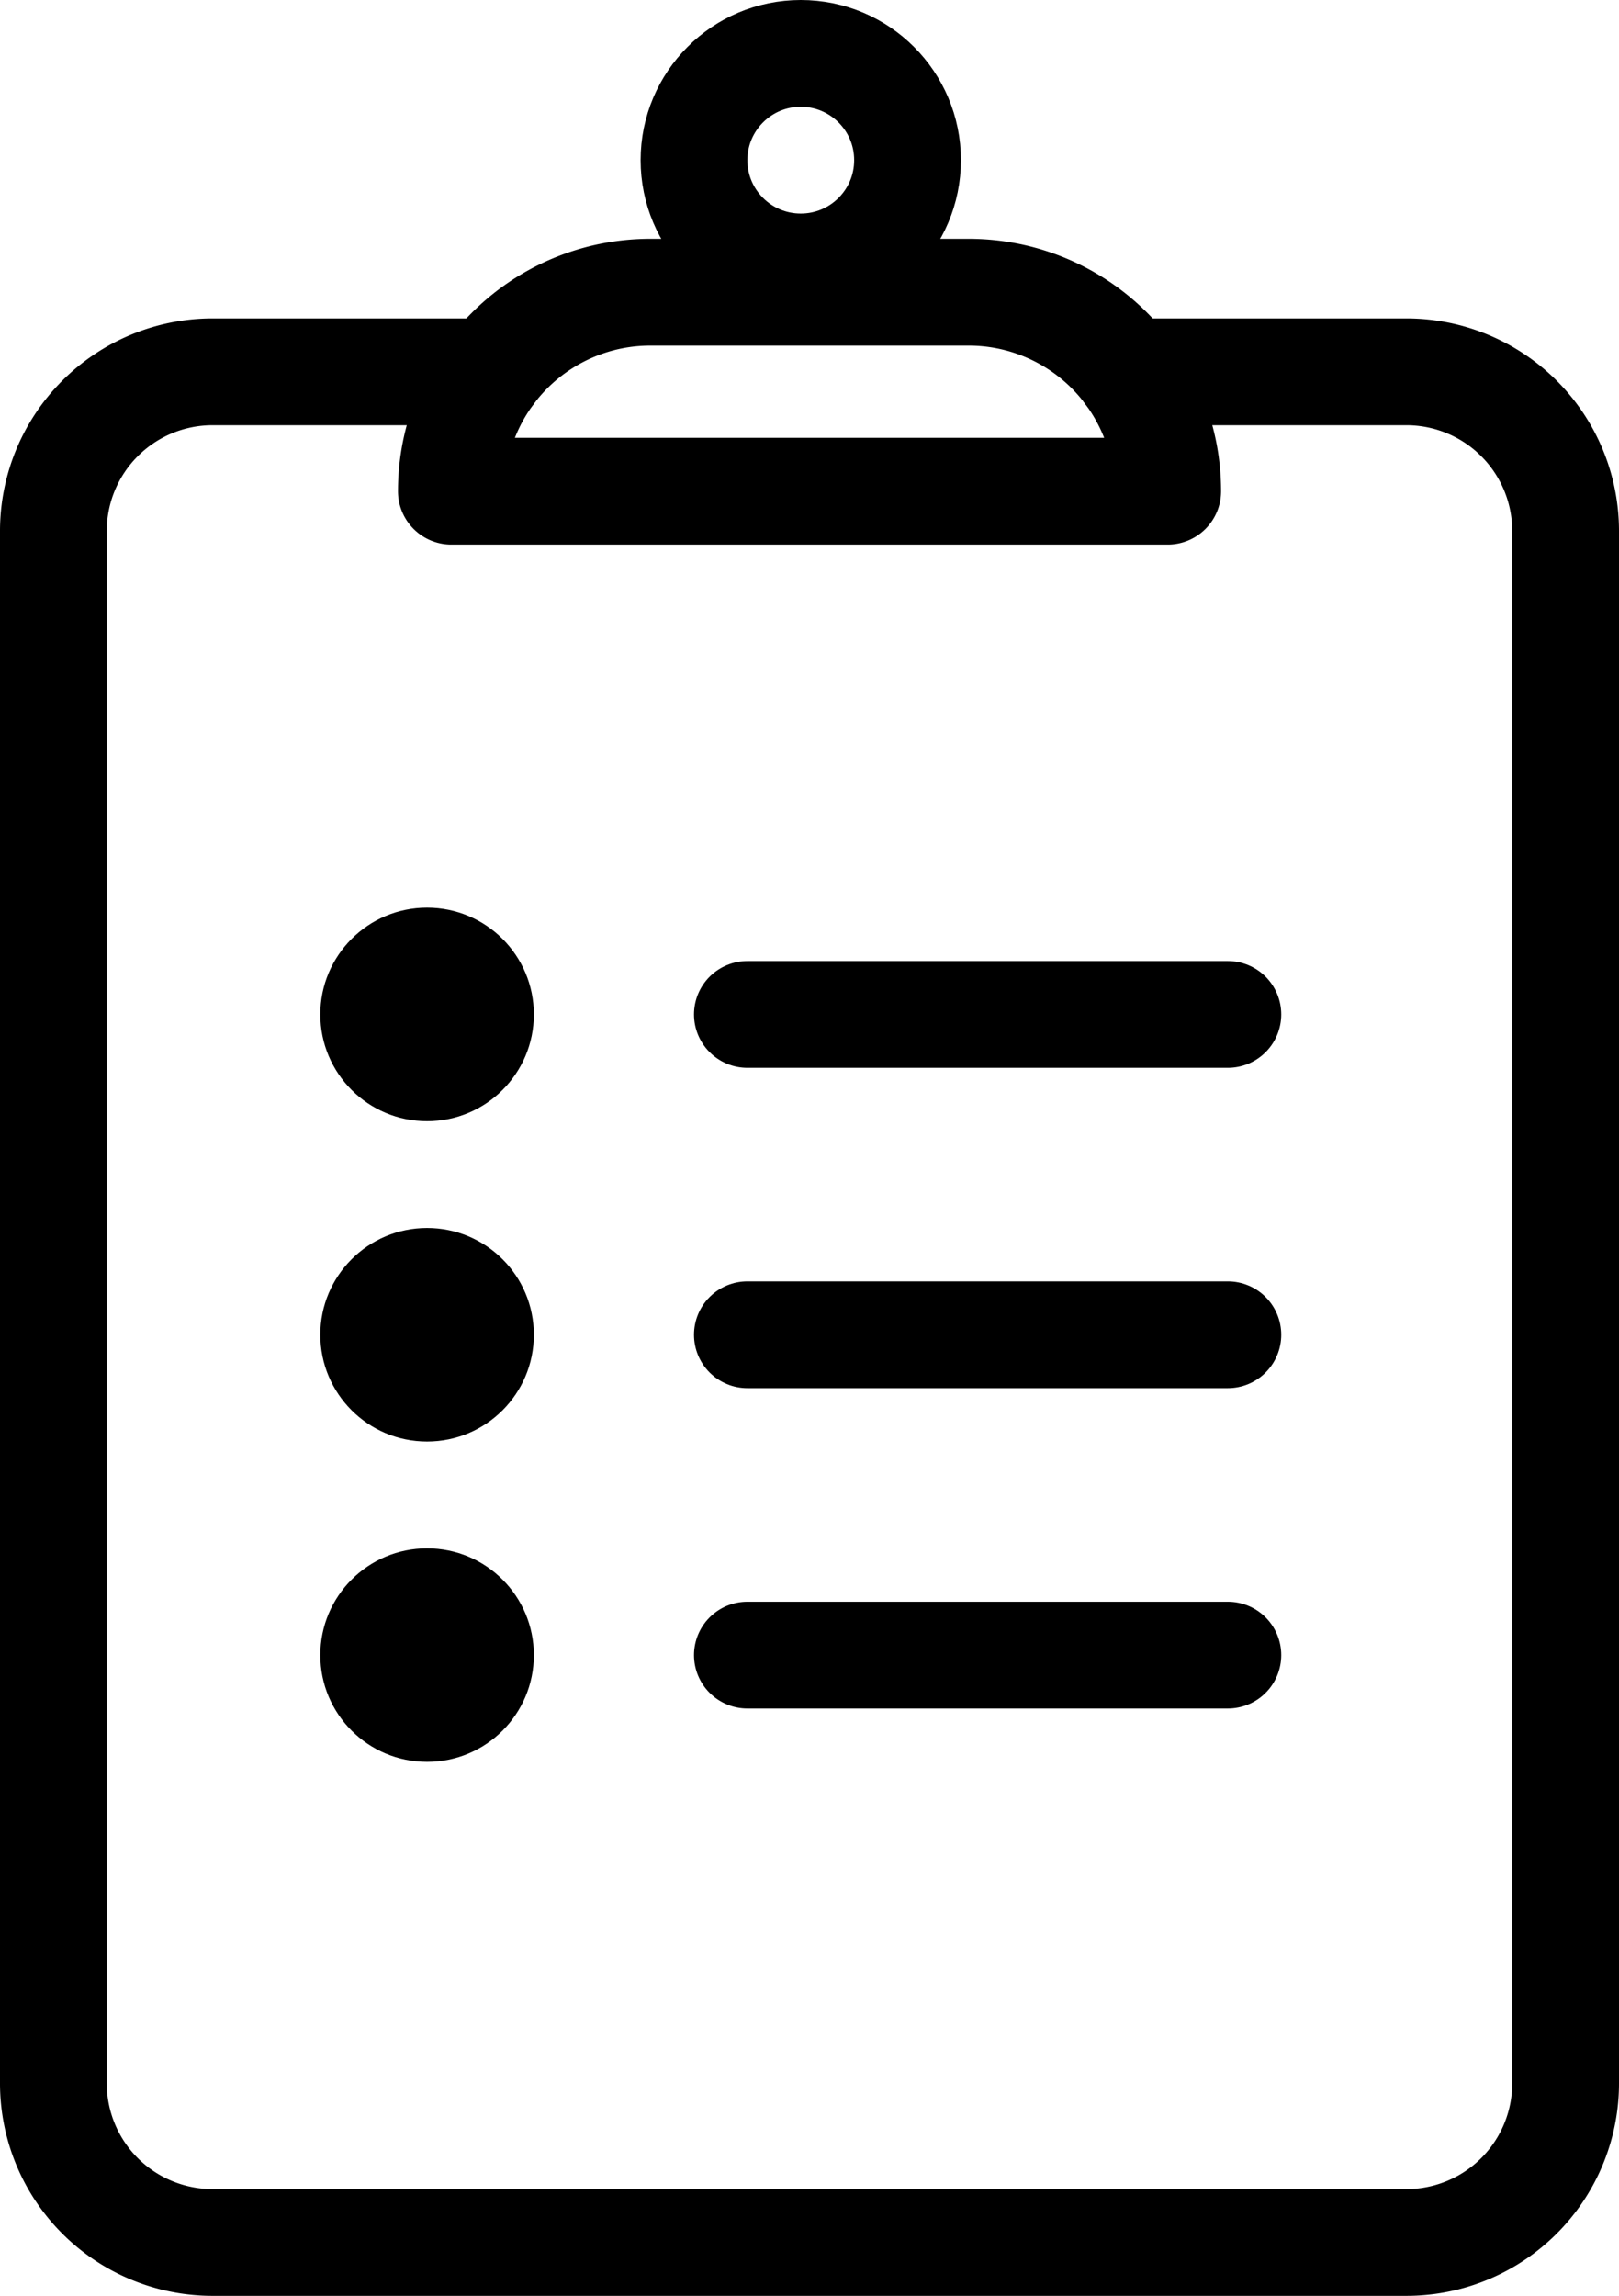
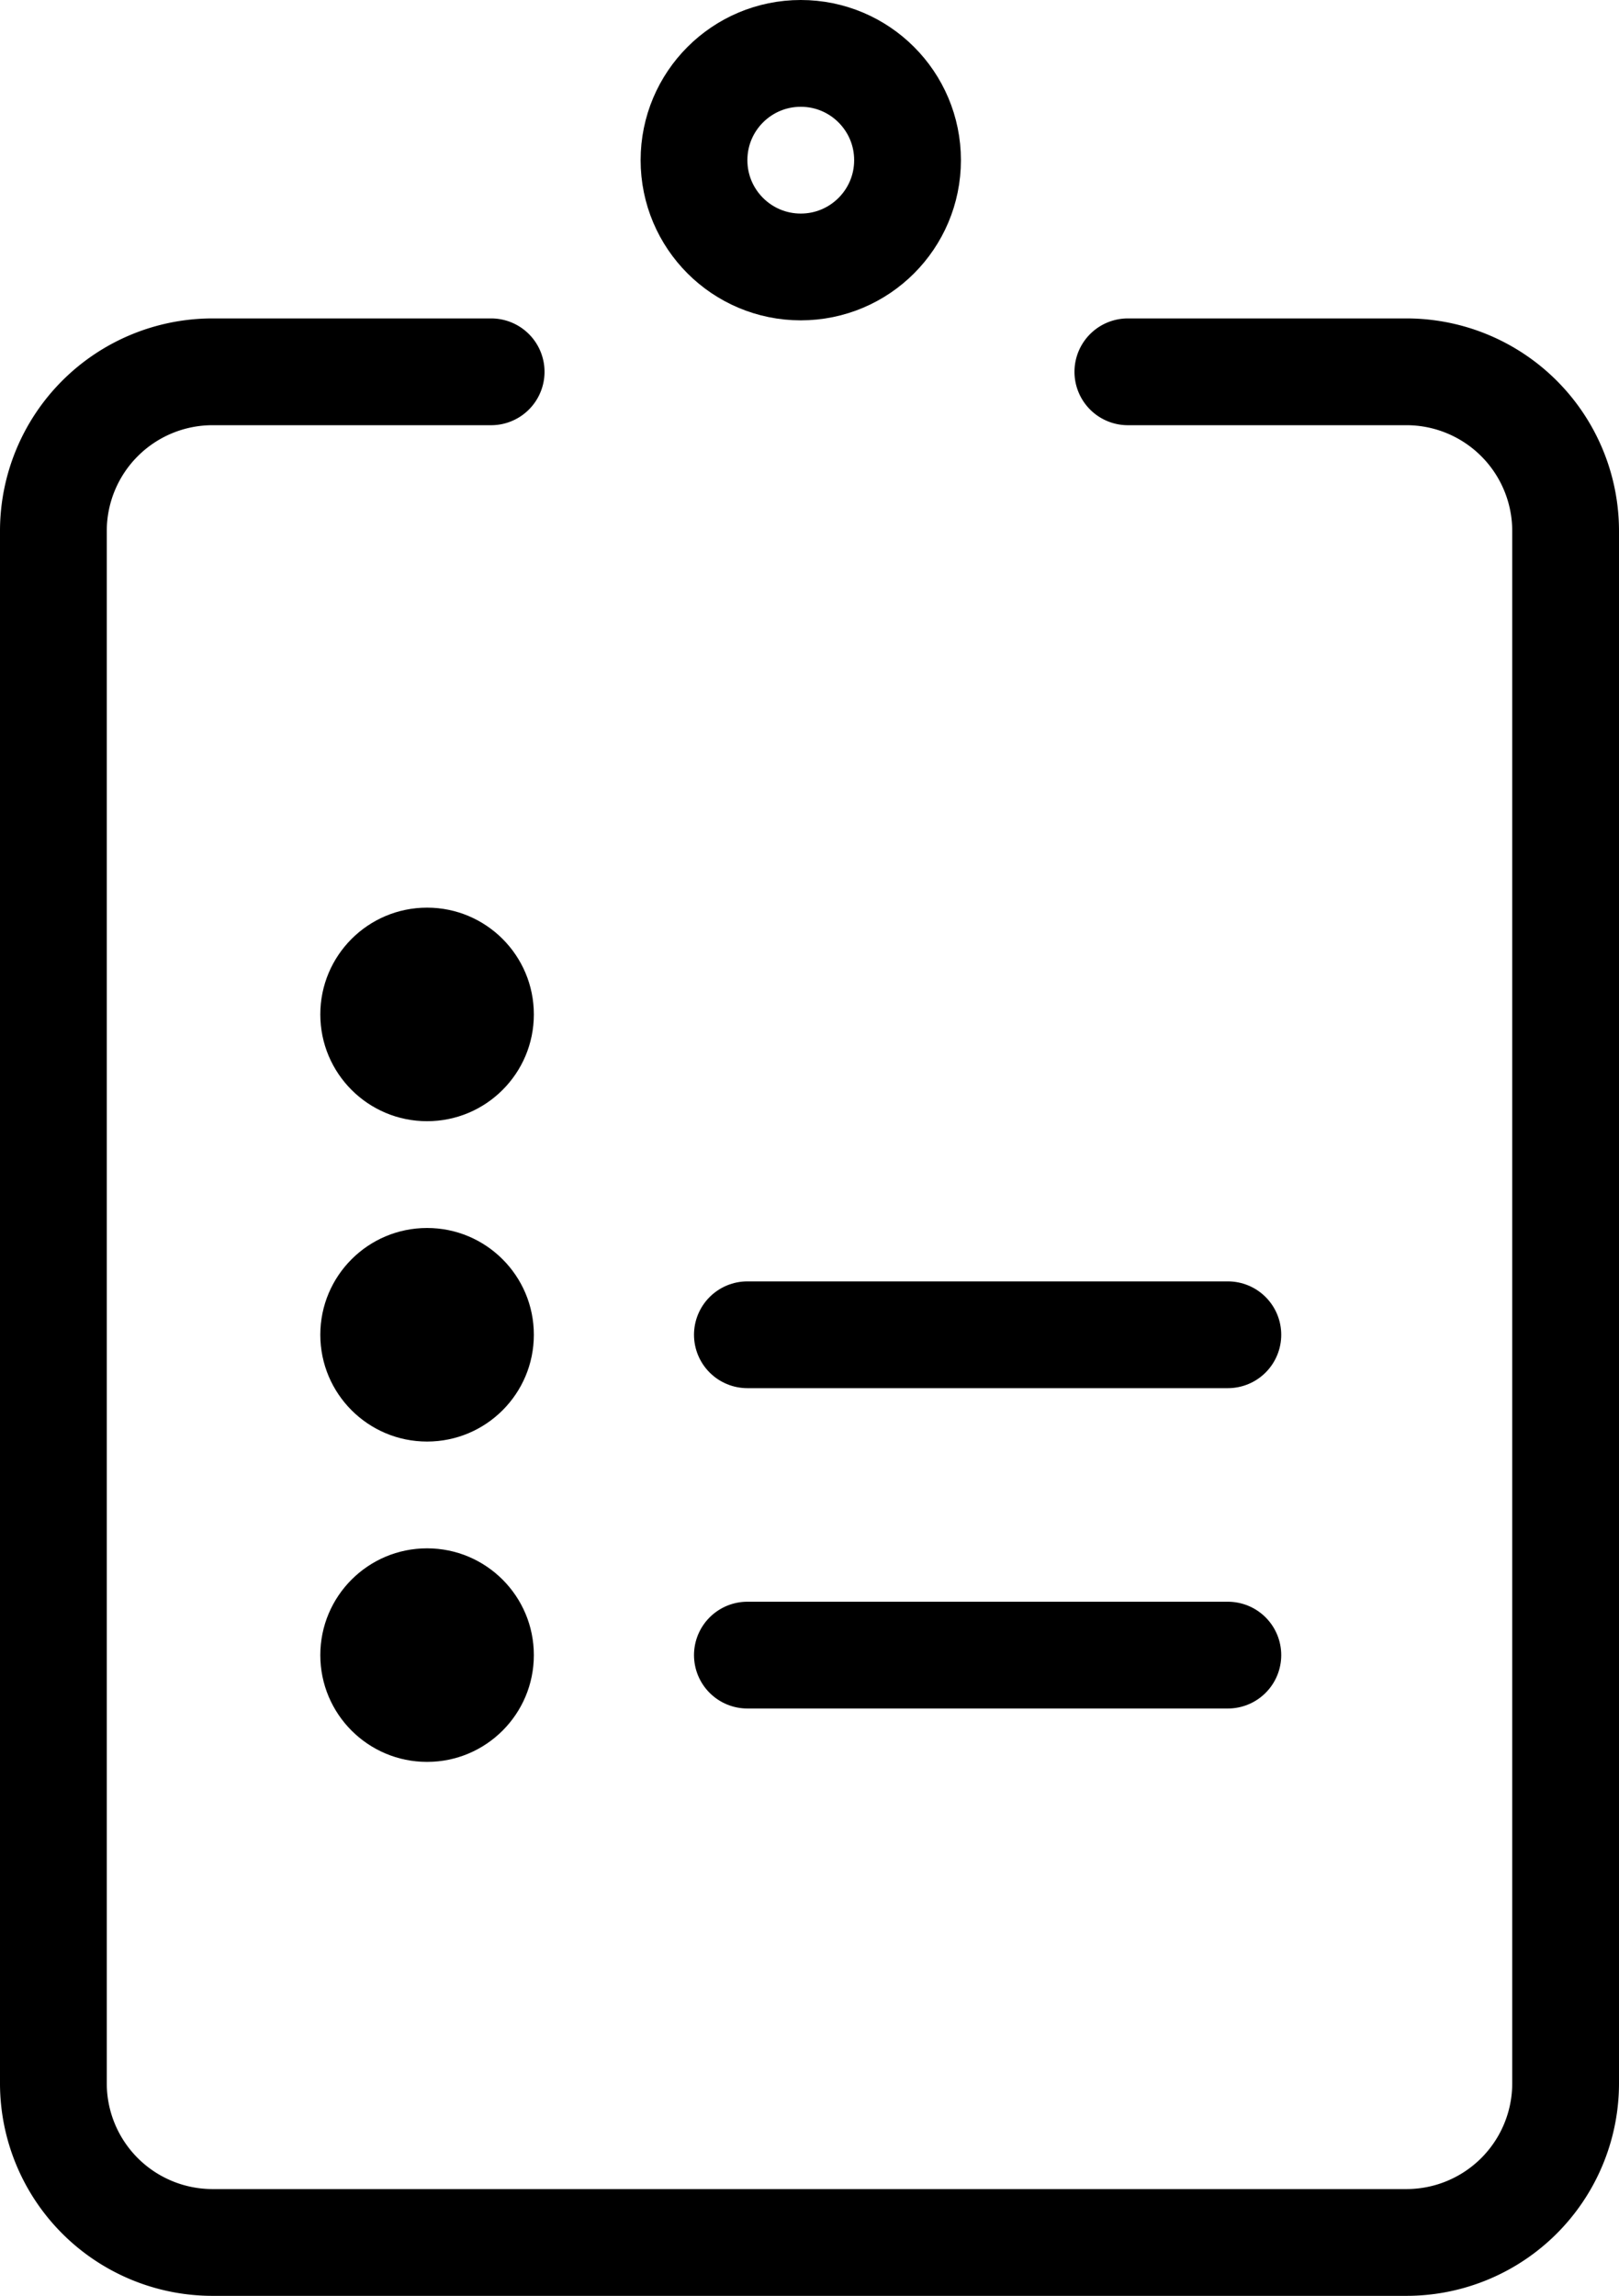
<svg xmlns="http://www.w3.org/2000/svg" width="30.327" height="43" viewBox="0 0 30.327 43">
  <g transform="translate(-12 -2)">
    <path d="M21.2,11H15.982A2.982,2.982,0,0,0,13,13.982V43.055a2.982,2.982,0,0,0,2.982,2.982H38.345a2.982,2.982,0,0,0,2.982-2.982V13.982A2.982,2.982,0,0,0,38.345,11H33.127" transform="translate(0 -2.036)" fill="none" stroke="#000" stroke-linecap="round" stroke-linejoin="round" stroke-width="2" />
    <circle cx="2" cy="2" r="2" transform="translate(25 3)" fill="none" stroke="#000" stroke-linecap="round" stroke-linejoin="round" stroke-width="2" />
-     <path d="M26.727,9h5.964a3.727,3.727,0,0,1,3.727,3.727H23A3.727,3.727,0,0,1,26.727,9Z" transform="translate(-2.545 -1.527)" fill="none" stroke="#000" stroke-linecap="round" stroke-linejoin="round" stroke-width="2" />
    <circle cx="2" cy="2" r="2" transform="translate(18 19)" />
-     <line x2="9" transform="translate(26 21)" fill="none" stroke="#000" stroke-linecap="round" stroke-linejoin="round" stroke-width="2" />
    <circle cx="2" cy="2" r="2" transform="translate(18 25)" />
    <line x2="9" transform="translate(26 27)" fill="none" stroke="#000" stroke-linecap="round" stroke-linejoin="round" stroke-width="2" />
    <circle cx="2" cy="2" r="2" transform="translate(18 31)" />
    <line x2="9" transform="translate(26 33)" fill="none" stroke="#000" stroke-linecap="round" stroke-linejoin="round" stroke-width="2" />
  </g>
</svg>